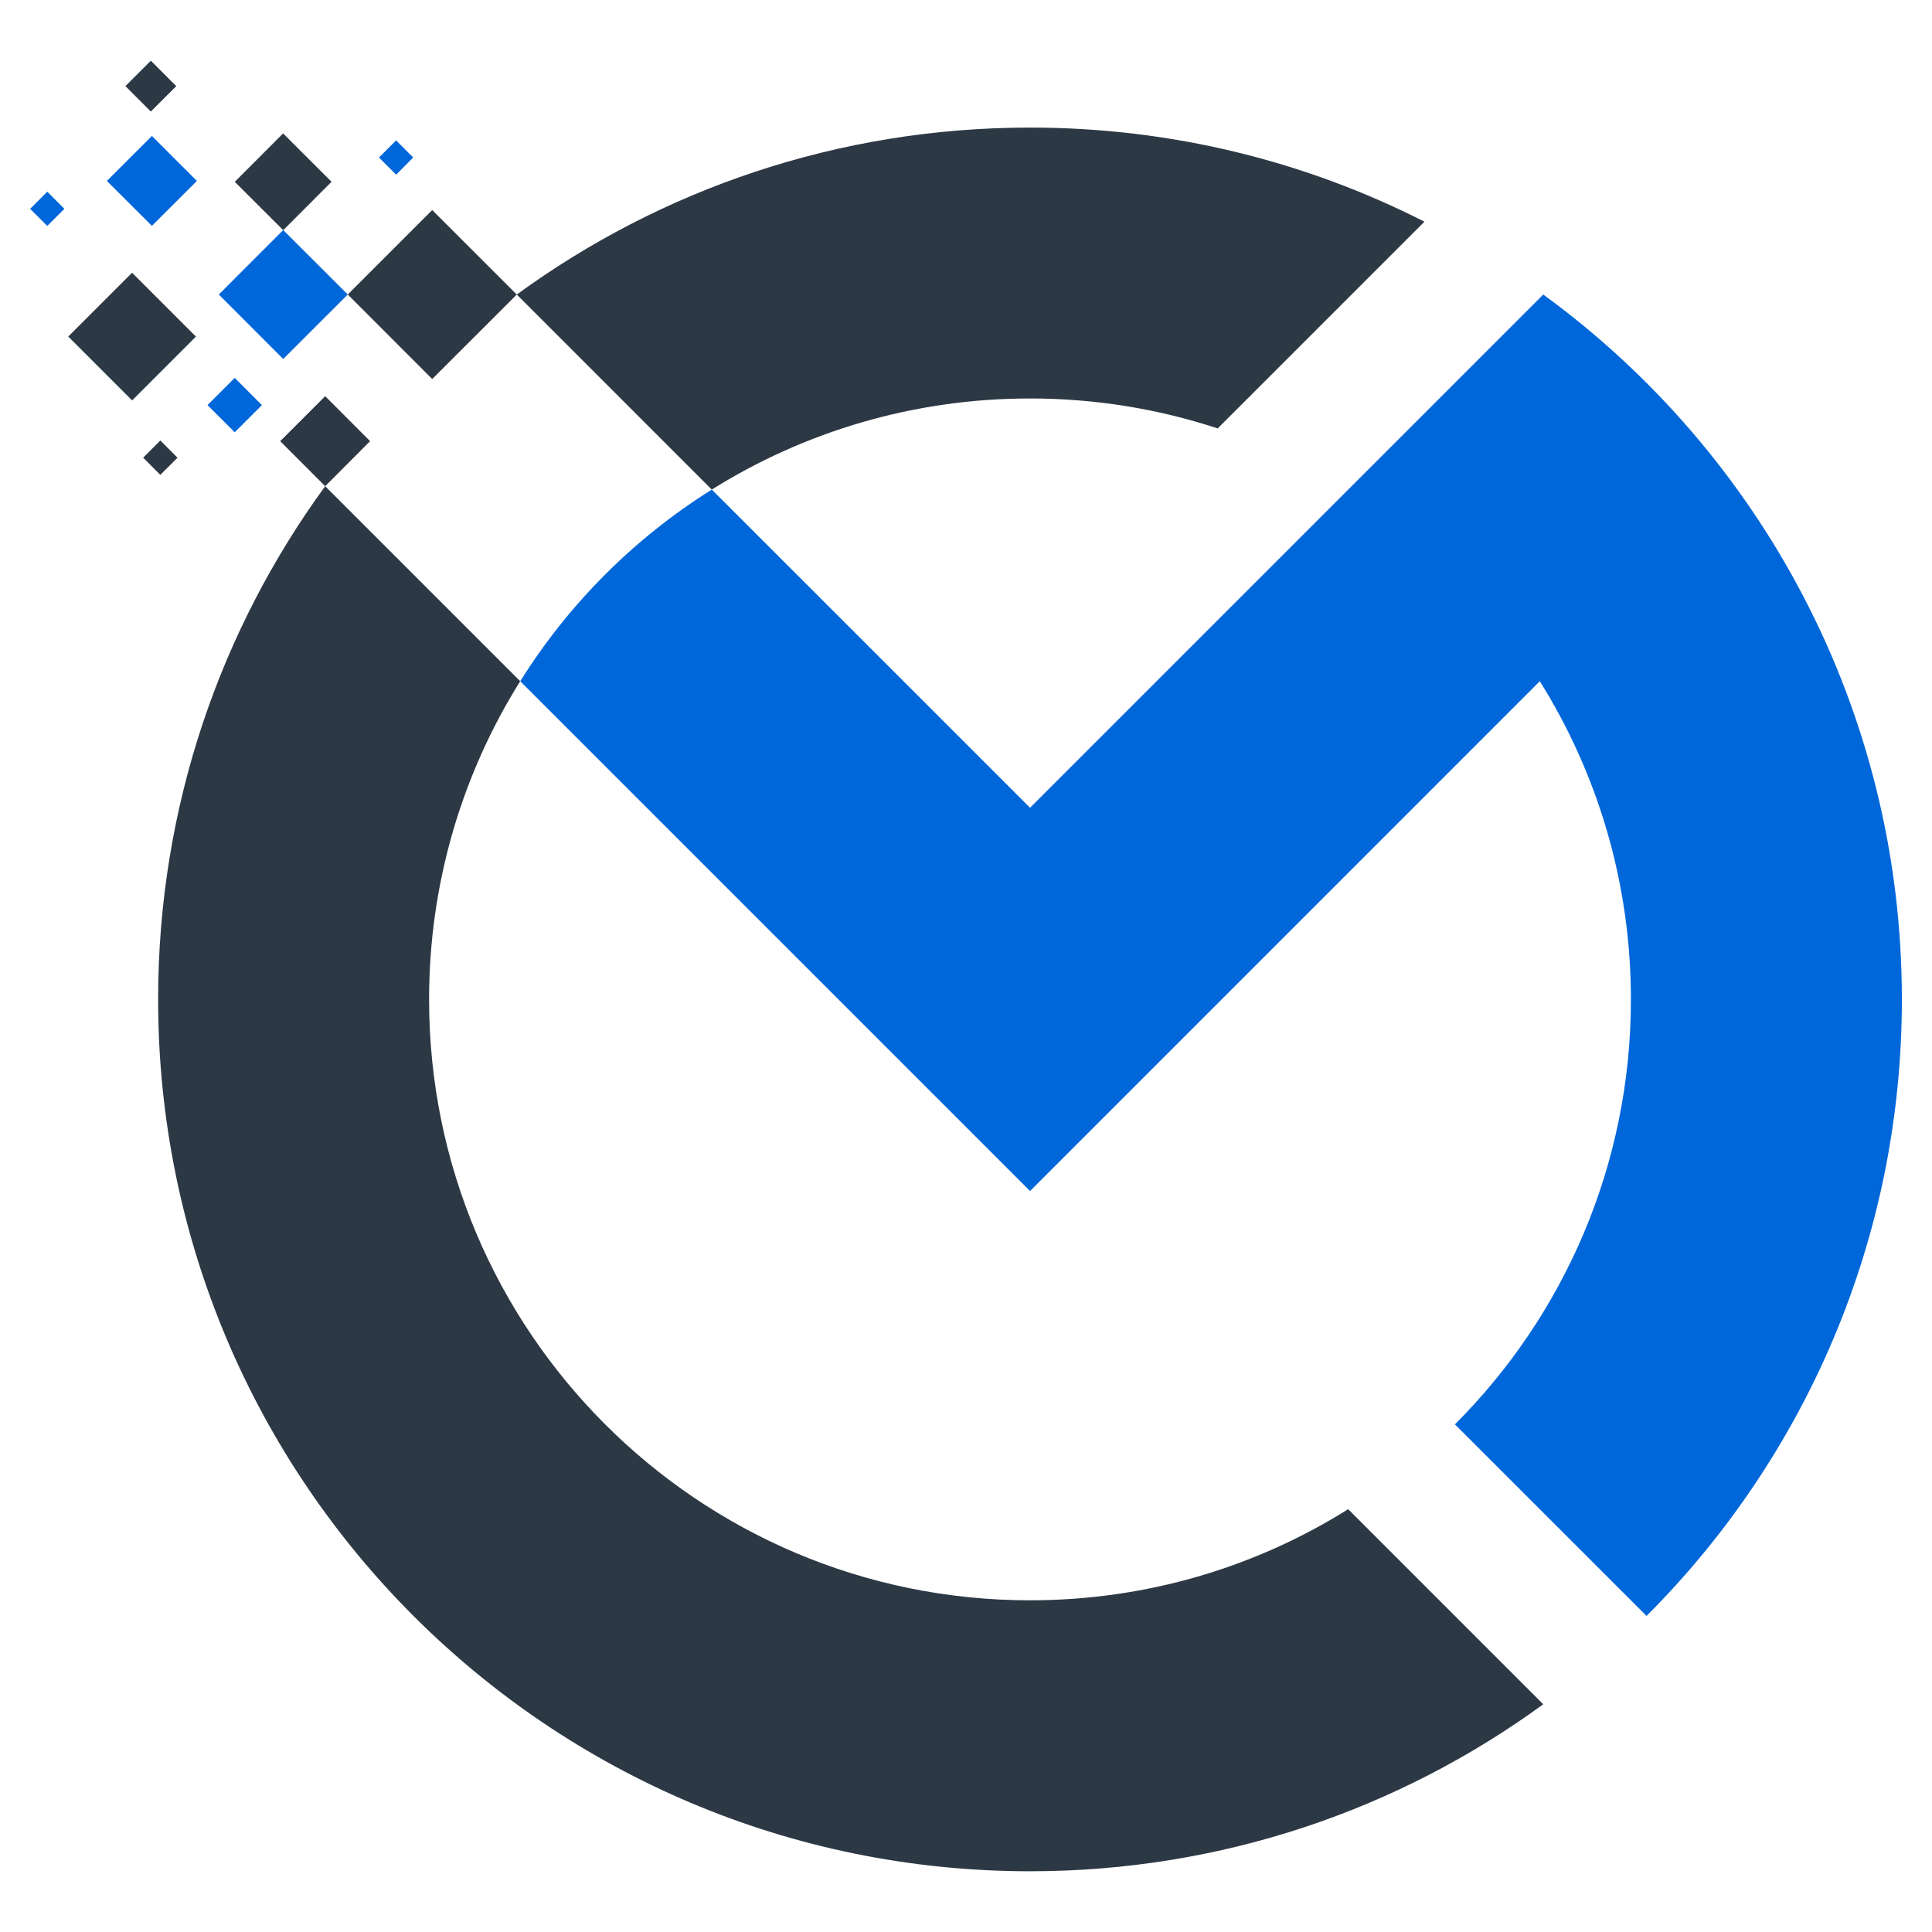
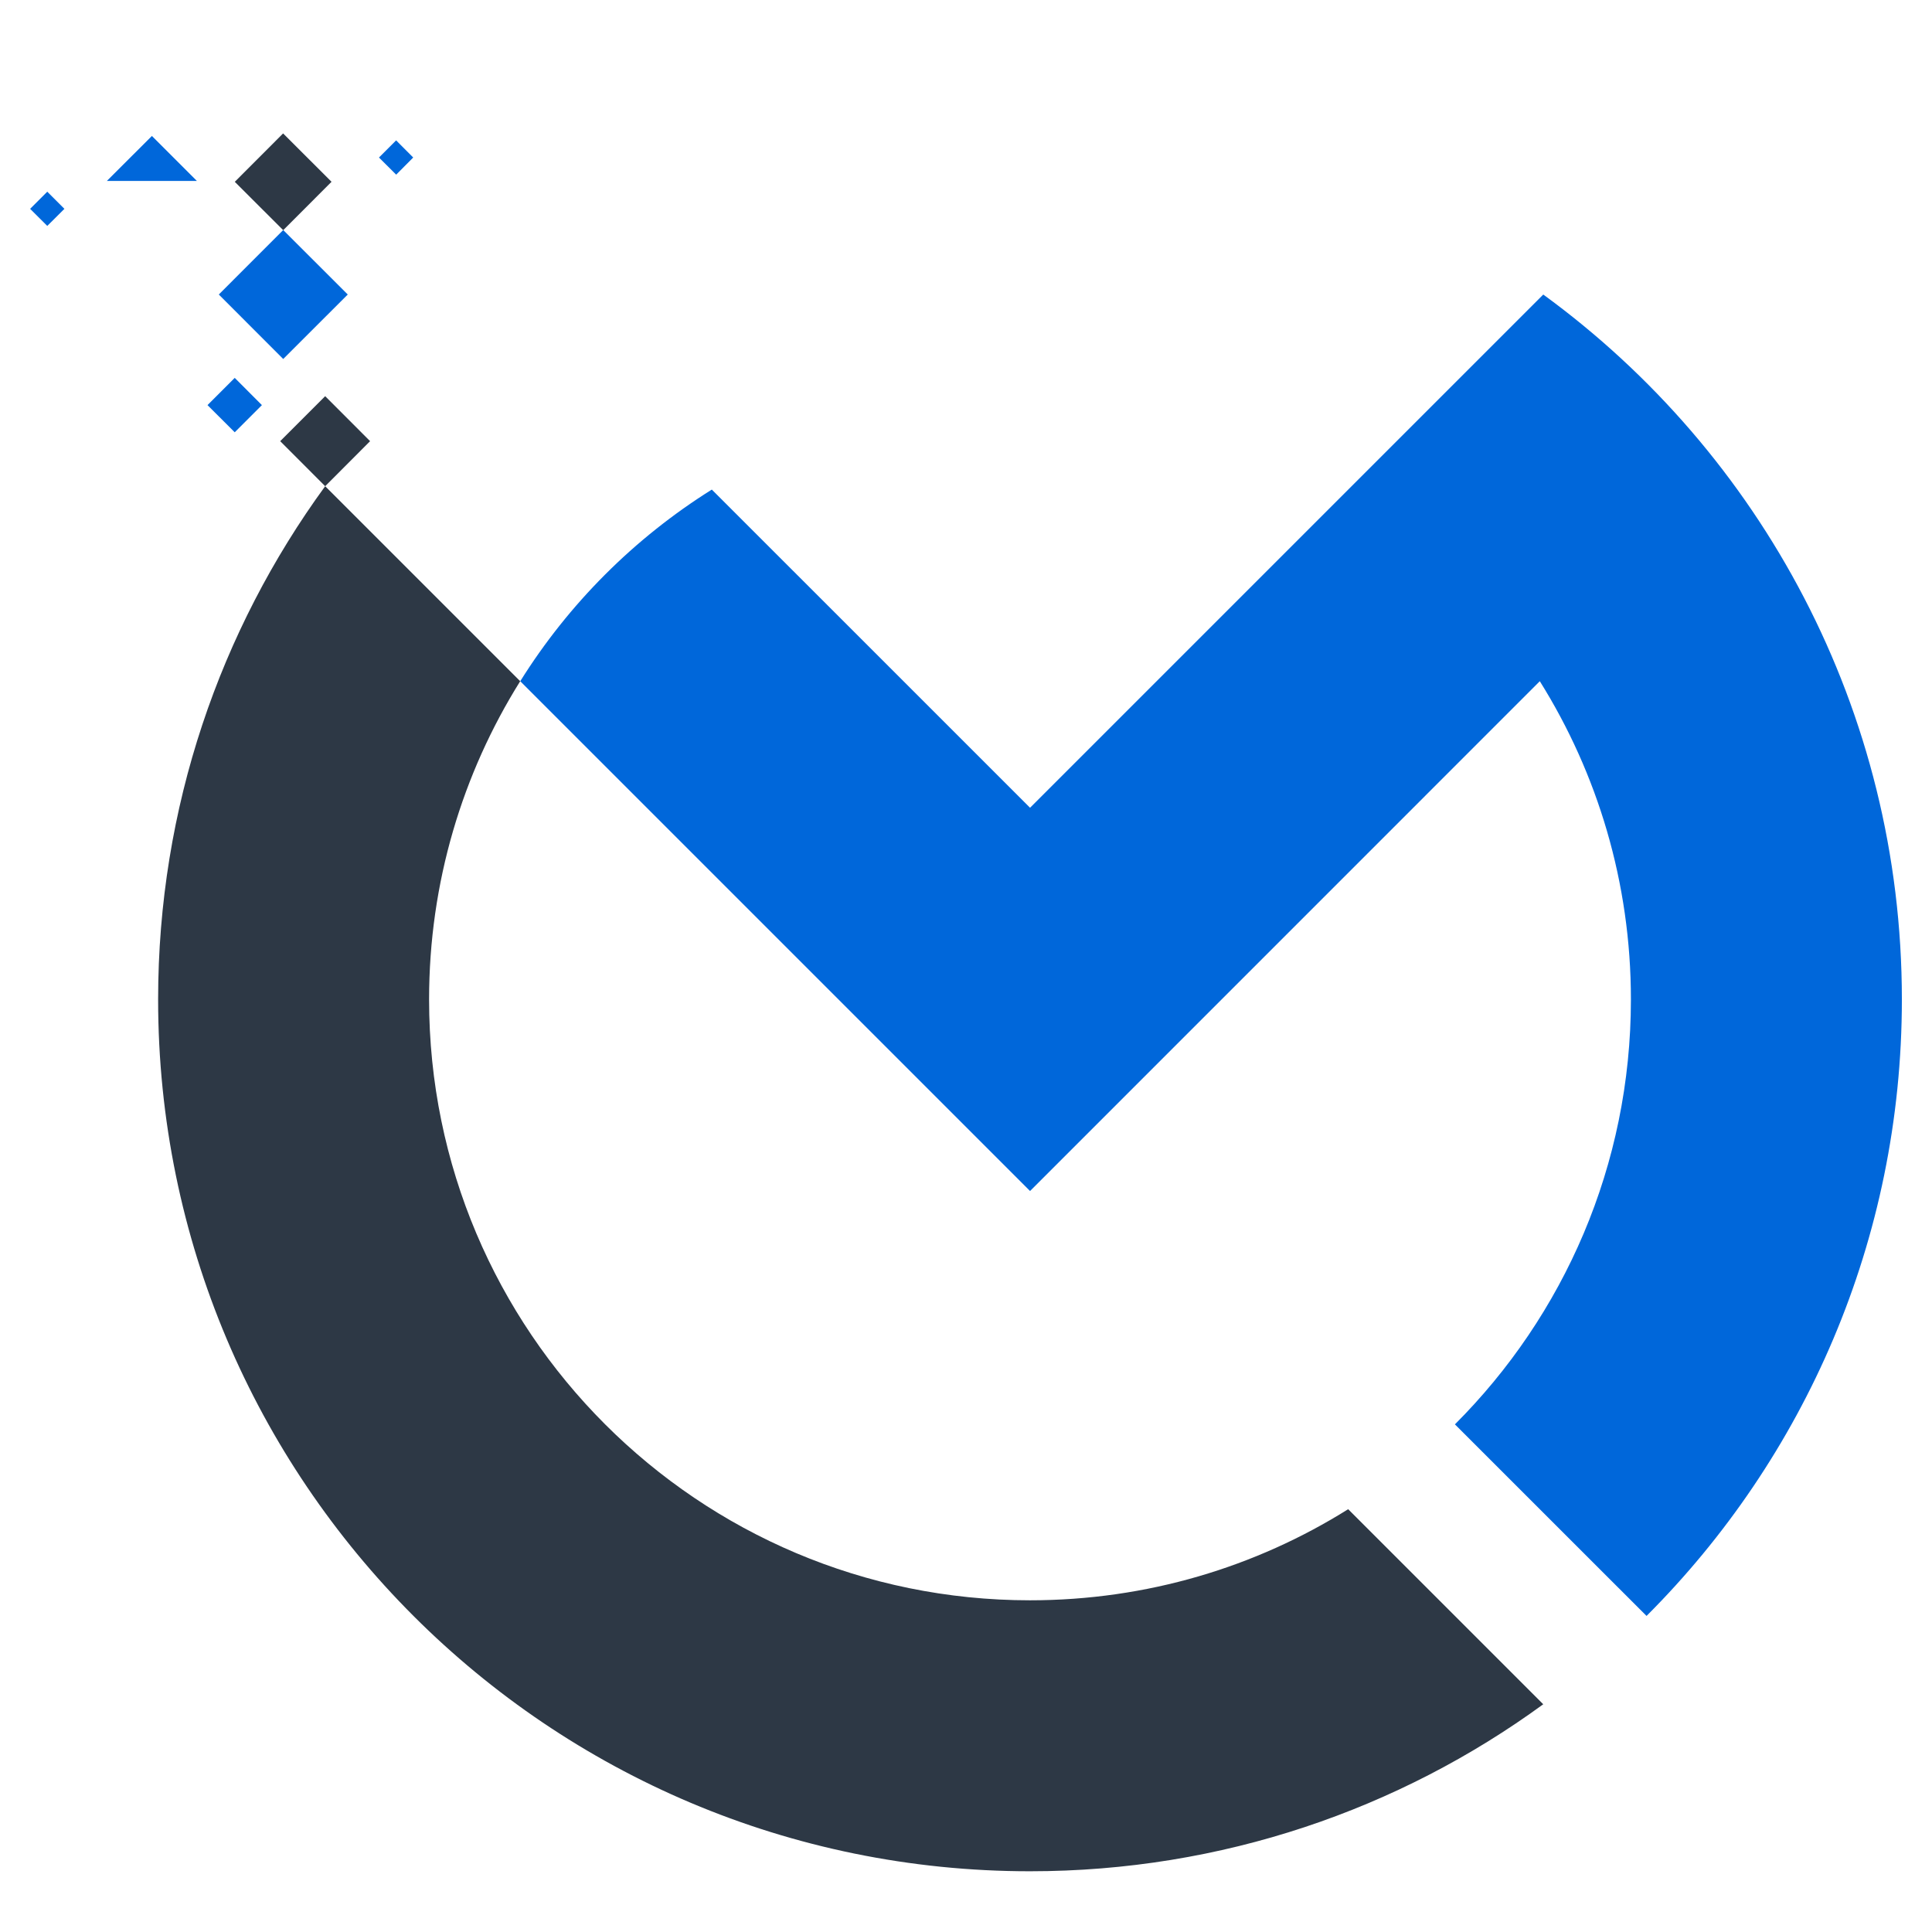
<svg xmlns="http://www.w3.org/2000/svg" version="1.1" id="Calque_1" x="0px" y="0px" width="32px" height="32px" viewBox="0 0 32 32" enable-background="new 0 0 32 32" xml:space="preserve">
  <g>
-     <path fill-rule="evenodd" clip-rule="evenodd" fill="#0067DA" d="M6.277,2.609l0.284-0.284l0.283,0.284L6.562,2.893L6.277,2.609z    M3.437,6.71l0.451-0.451l0.45,0.451l-0.45,0.45L3.437,6.71z M3.624,4.878l1.067-1.068L5.76,4.878L4.691,5.946L3.624,4.878z    M1.77,2.997l0.746-0.745l0.745,0.745L2.516,3.741L1.77,2.997z M0.499,3.459l0.284-0.284l0.284,0.284L0.783,3.742L0.499,3.459z    M25.504,11.283l-8.443,8.444l-8.444-8.444C9.419,10,10.507,8.912,11.79,8.109l5.271,5.27l8.5-8.5l0.001,0   c3.601,2.626,5.939,6.877,5.939,11.675c0,3.988-1.616,7.598-4.229,10.211l-3.174-3.173c1.802-1.802,2.915-4.289,2.915-7.038   C27.013,14.618,26.46,12.812,25.504,11.283z" />
-     <path fill-rule="evenodd" clip-rule="evenodd" fill="#2D3845" d="M5.76,4.878l1.399-1.399l1.4,1.399l3.23,3.231   c1.528-0.956,3.335-1.509,5.271-1.509c1.086,0,2.131,0.174,3.109,0.496l3.424-3.424c-1.962-0.998-4.182-1.559-6.533-1.559   c-3.178,0-6.116,1.026-8.501,2.766l-1.4,1.399L5.76,4.878z" />
-     <rect x="1.439" y="4.828" transform="matrix(-0.707 0.707 -0.707 -0.707 7.676 7.971)" fill-rule="evenodd" clip-rule="evenodd" fill="#2D3845" width="1.495" height="1.496" />
+     <path fill-rule="evenodd" clip-rule="evenodd" fill="#0067DA" d="M6.277,2.609l0.284-0.284l0.283,0.284L6.562,2.893L6.277,2.609z    M3.437,6.71l0.451-0.451l0.45,0.451l-0.45,0.45L3.437,6.71z M3.624,4.878l1.067-1.068L5.76,4.878L4.691,5.946L3.624,4.878z    M1.77,2.997l0.746-0.745l0.745,0.745L1.77,2.997z M0.499,3.459l0.284-0.284l0.284,0.284L0.783,3.742L0.499,3.459z    M25.504,11.283l-8.443,8.444l-8.444-8.444C9.419,10,10.507,8.912,11.79,8.109l5.271,5.27l8.5-8.5l0.001,0   c3.601,2.626,5.939,6.877,5.939,11.675c0,3.988-1.616,7.598-4.229,10.211l-3.174-3.173c1.802-1.802,2.915-4.289,2.915-7.038   C27.013,14.618,26.46,12.812,25.504,11.283z" />
    <rect x="4.126" y="2.443" transform="matrix(-0.707 0.708 -0.708 -0.707 10.138 1.817)" fill-rule="evenodd" clip-rule="evenodd" fill="#2D3845" width="1.132" height="1.133" />
-     <rect x="2.459" y="7.382" transform="matrix(-0.708 0.707 -0.707 -0.708 9.9 11.069)" fill-rule="evenodd" clip-rule="evenodd" fill="#2D3845" width="0.402" height="0.402" />
-     <rect x="2.204" y="1.129" transform="matrix(-0.708 0.707 -0.707 -0.708 5.278 0.668)" fill-rule="evenodd" clip-rule="evenodd" fill="#2D3845" width="0.595" height="0.595" />
    <path fill-rule="evenodd" clip-rule="evenodd" fill="#2D3845" d="M8.616,11.283l-3.23-3.23L4.641,7.307l0.745-0.745L6.13,7.307   L5.386,8.053c-1.74,2.385-2.767,5.323-2.767,8.501c0,7.976,6.465,14.44,14.441,14.44c3.178,0,6.116-1.026,8.501-2.766l-3.231-3.231   c-1.527,0.957-3.335,1.509-5.27,1.509c-5.496,0-9.953-4.455-9.953-9.952C7.107,14.618,7.66,12.812,8.616,11.283z" />
  </g>
</svg>